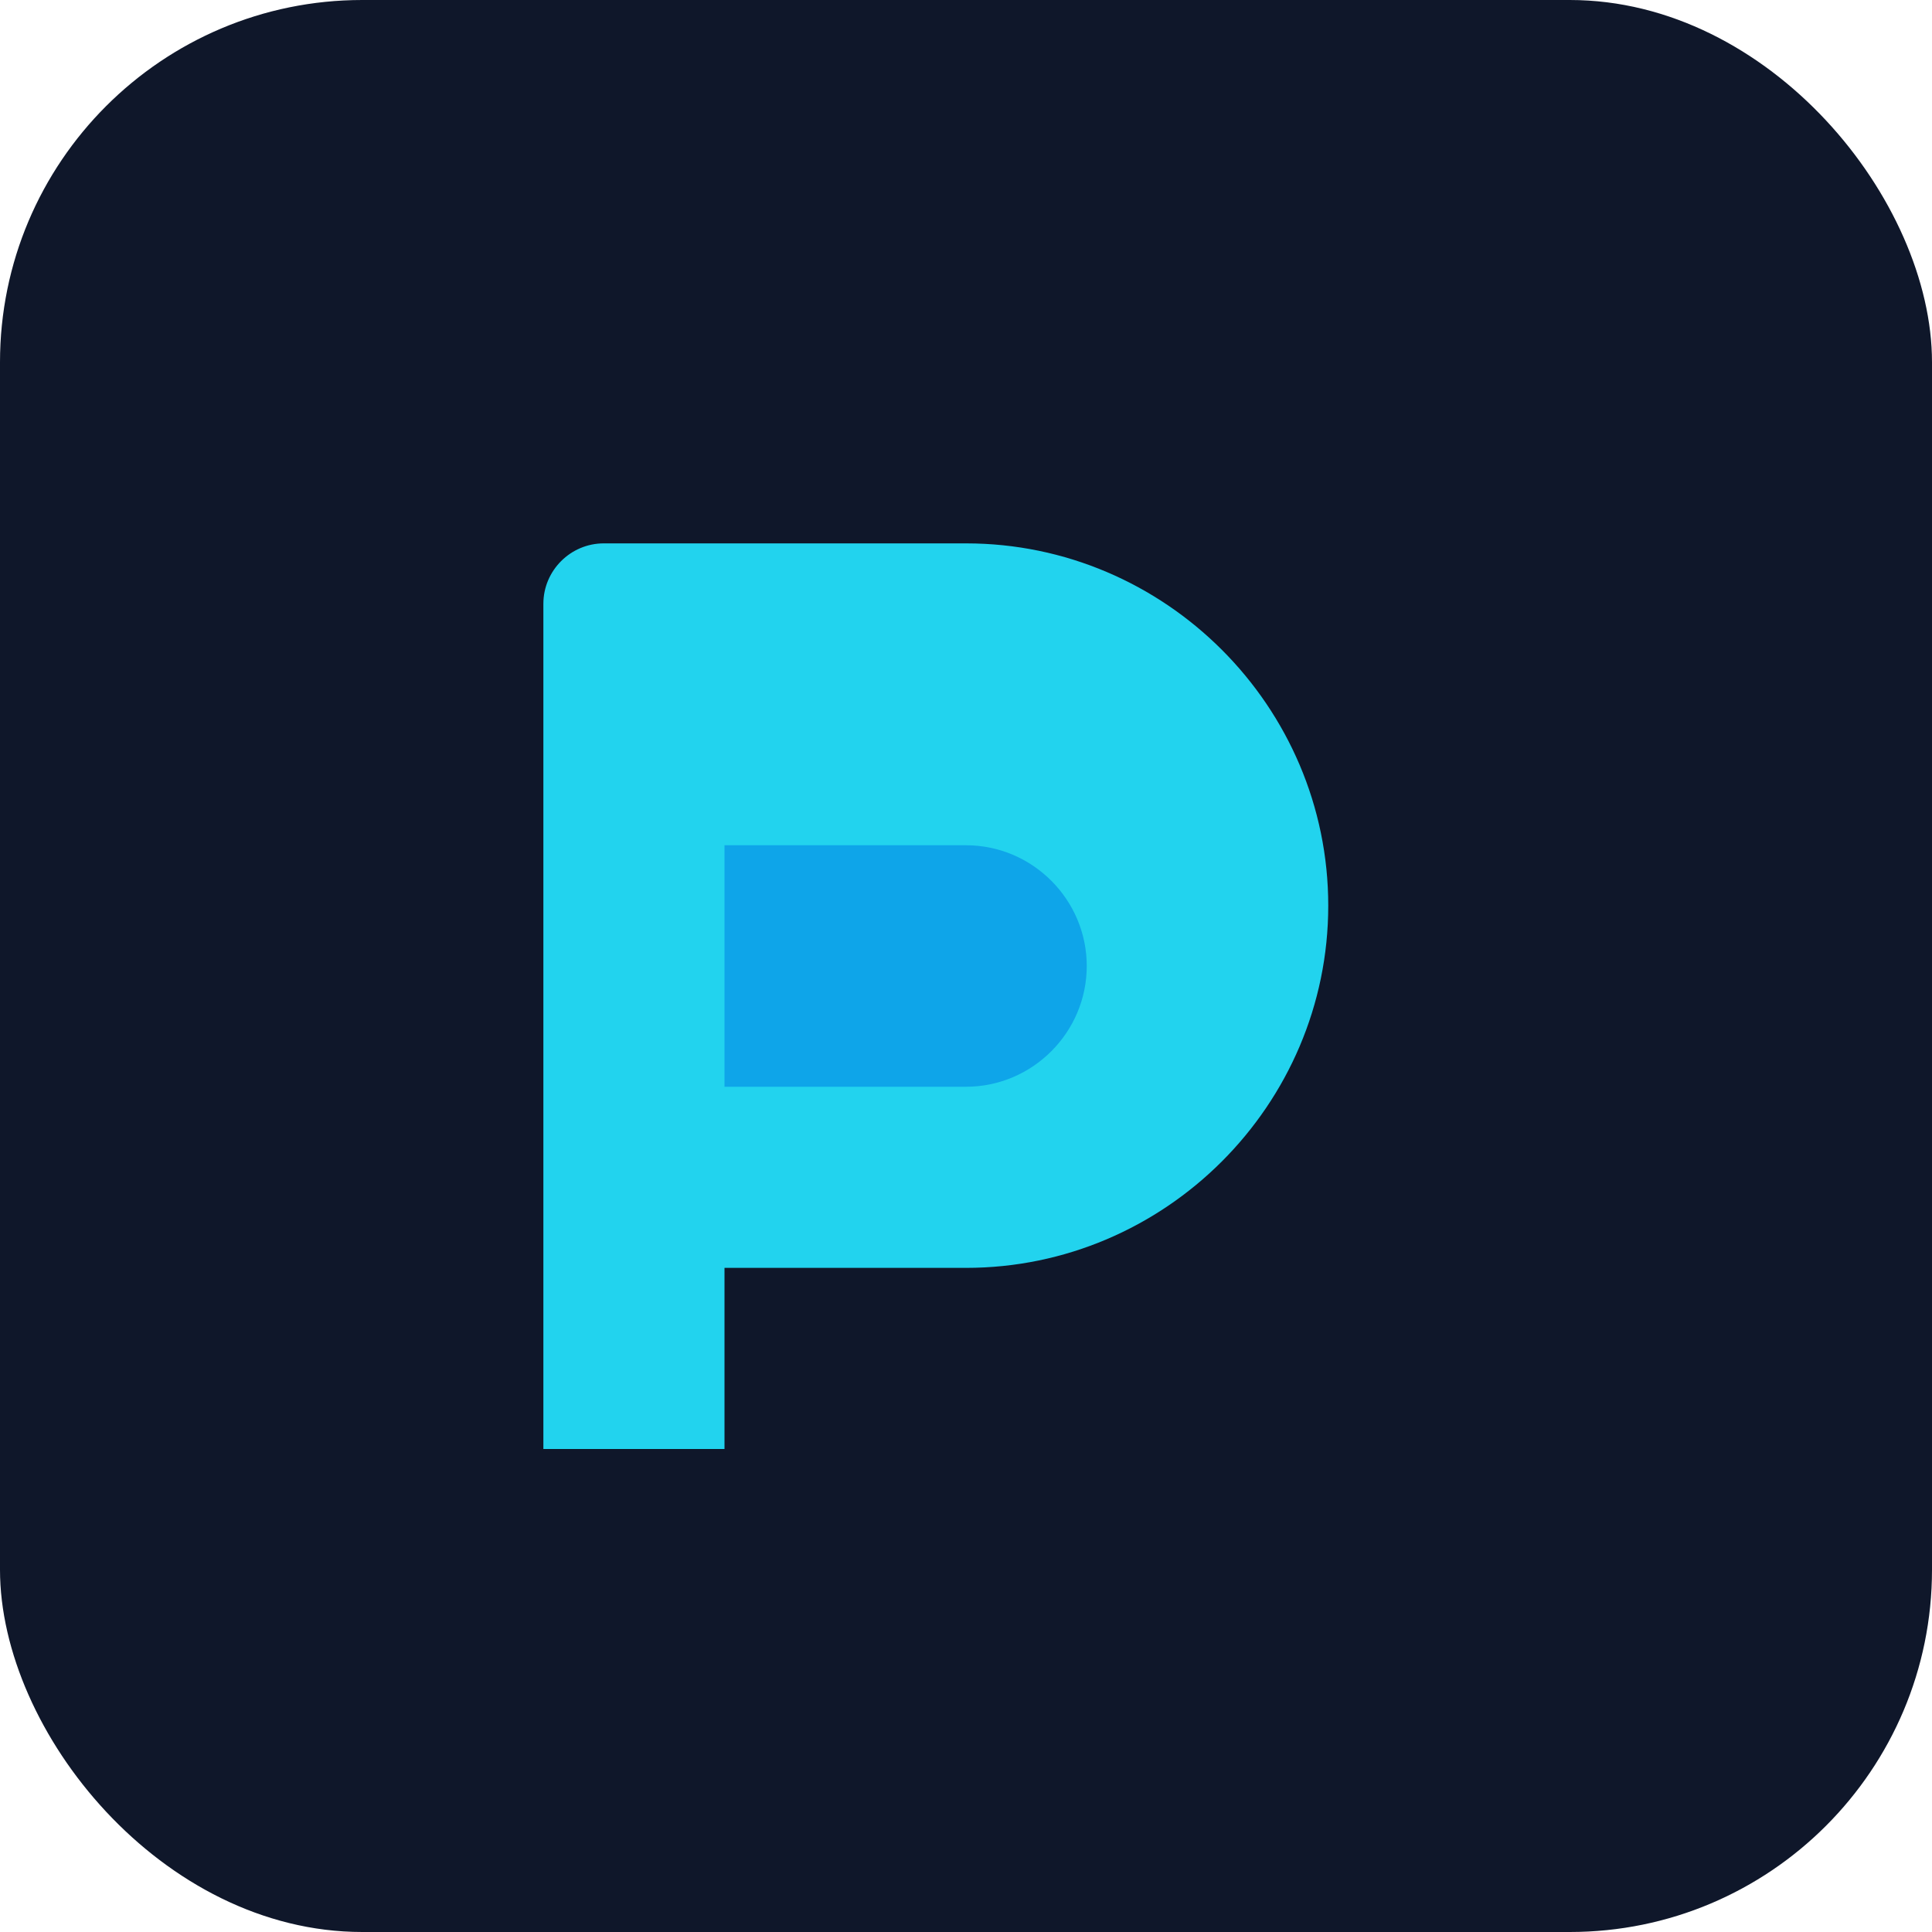
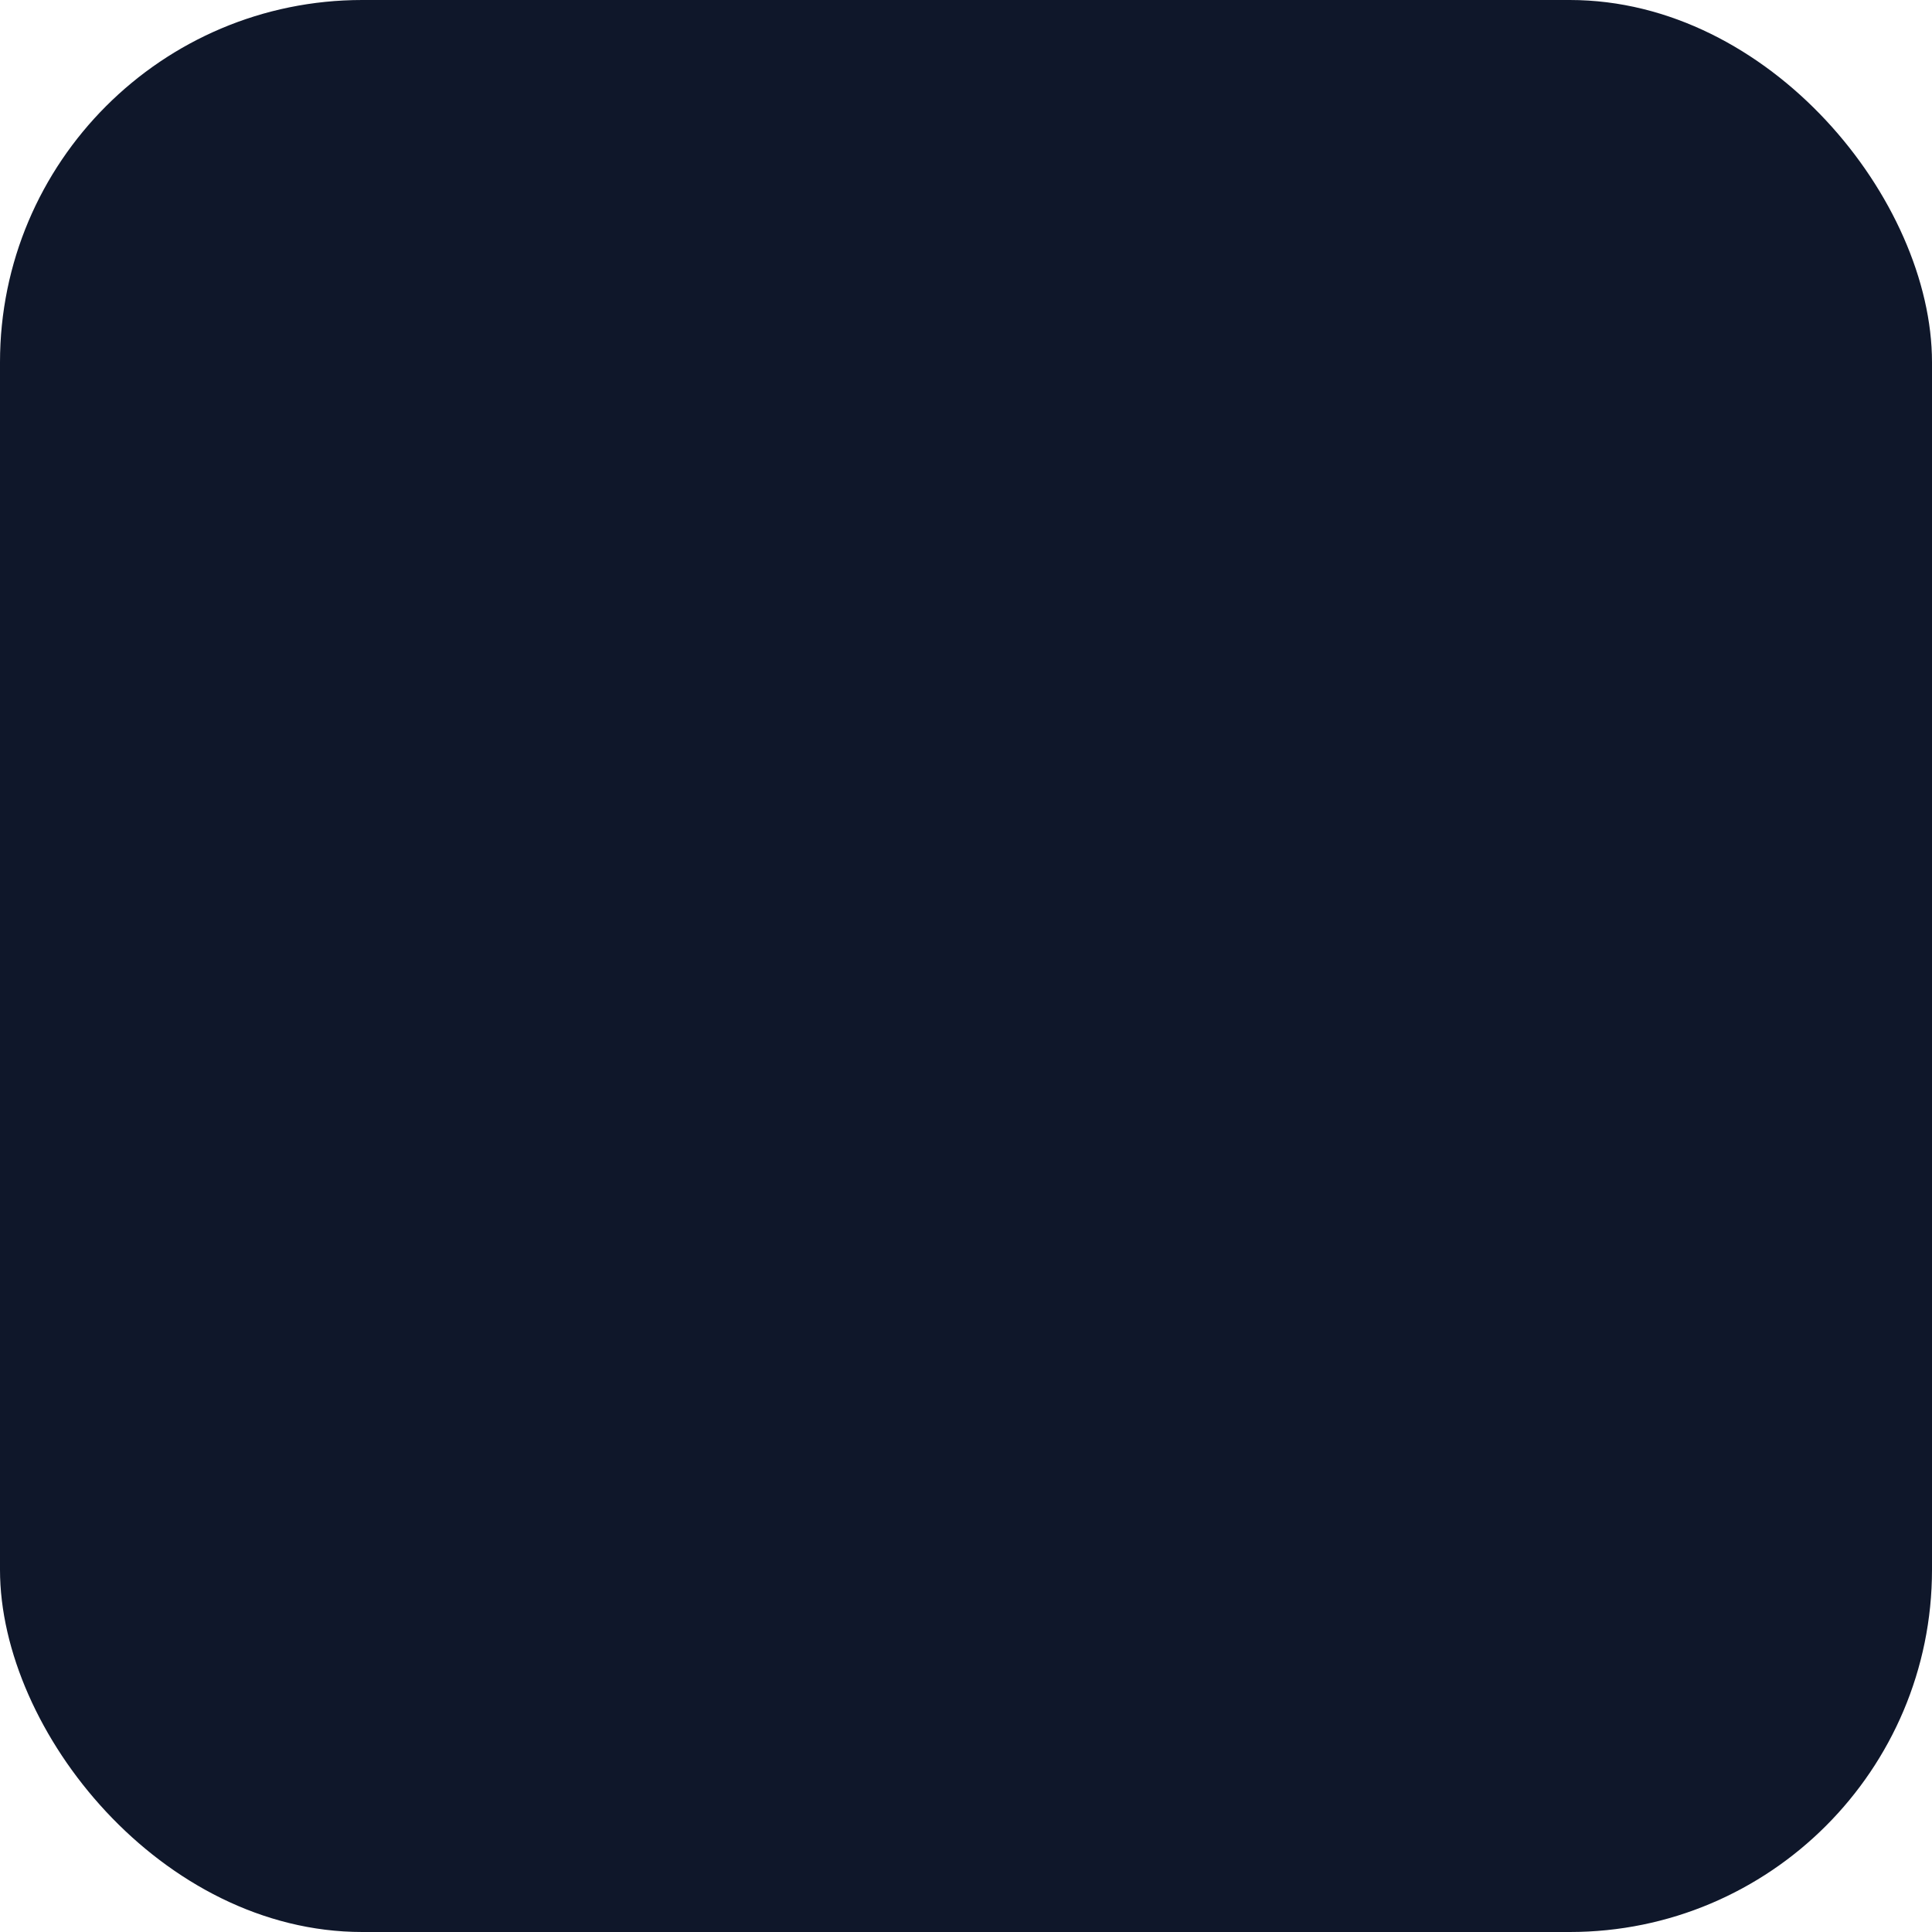
<svg xmlns="http://www.w3.org/2000/svg" viewBox="0 0 64 64" fill="none">
  <rect width="64" height="64" rx="12" fill="#0F172A" />
-   <path d="M18 20c0-1.1.9-2 2-2h12c6.6 0 12 5.4 12 12s-5.4 12-12 12h-8v6h-6V20z" fill="#22D3EE" />
-   <path d="M32 28h-8v8h8c2.2 0 4-1.8 4-4s-1.8-4-4-4z" fill="#0EA5E9" />
</svg>